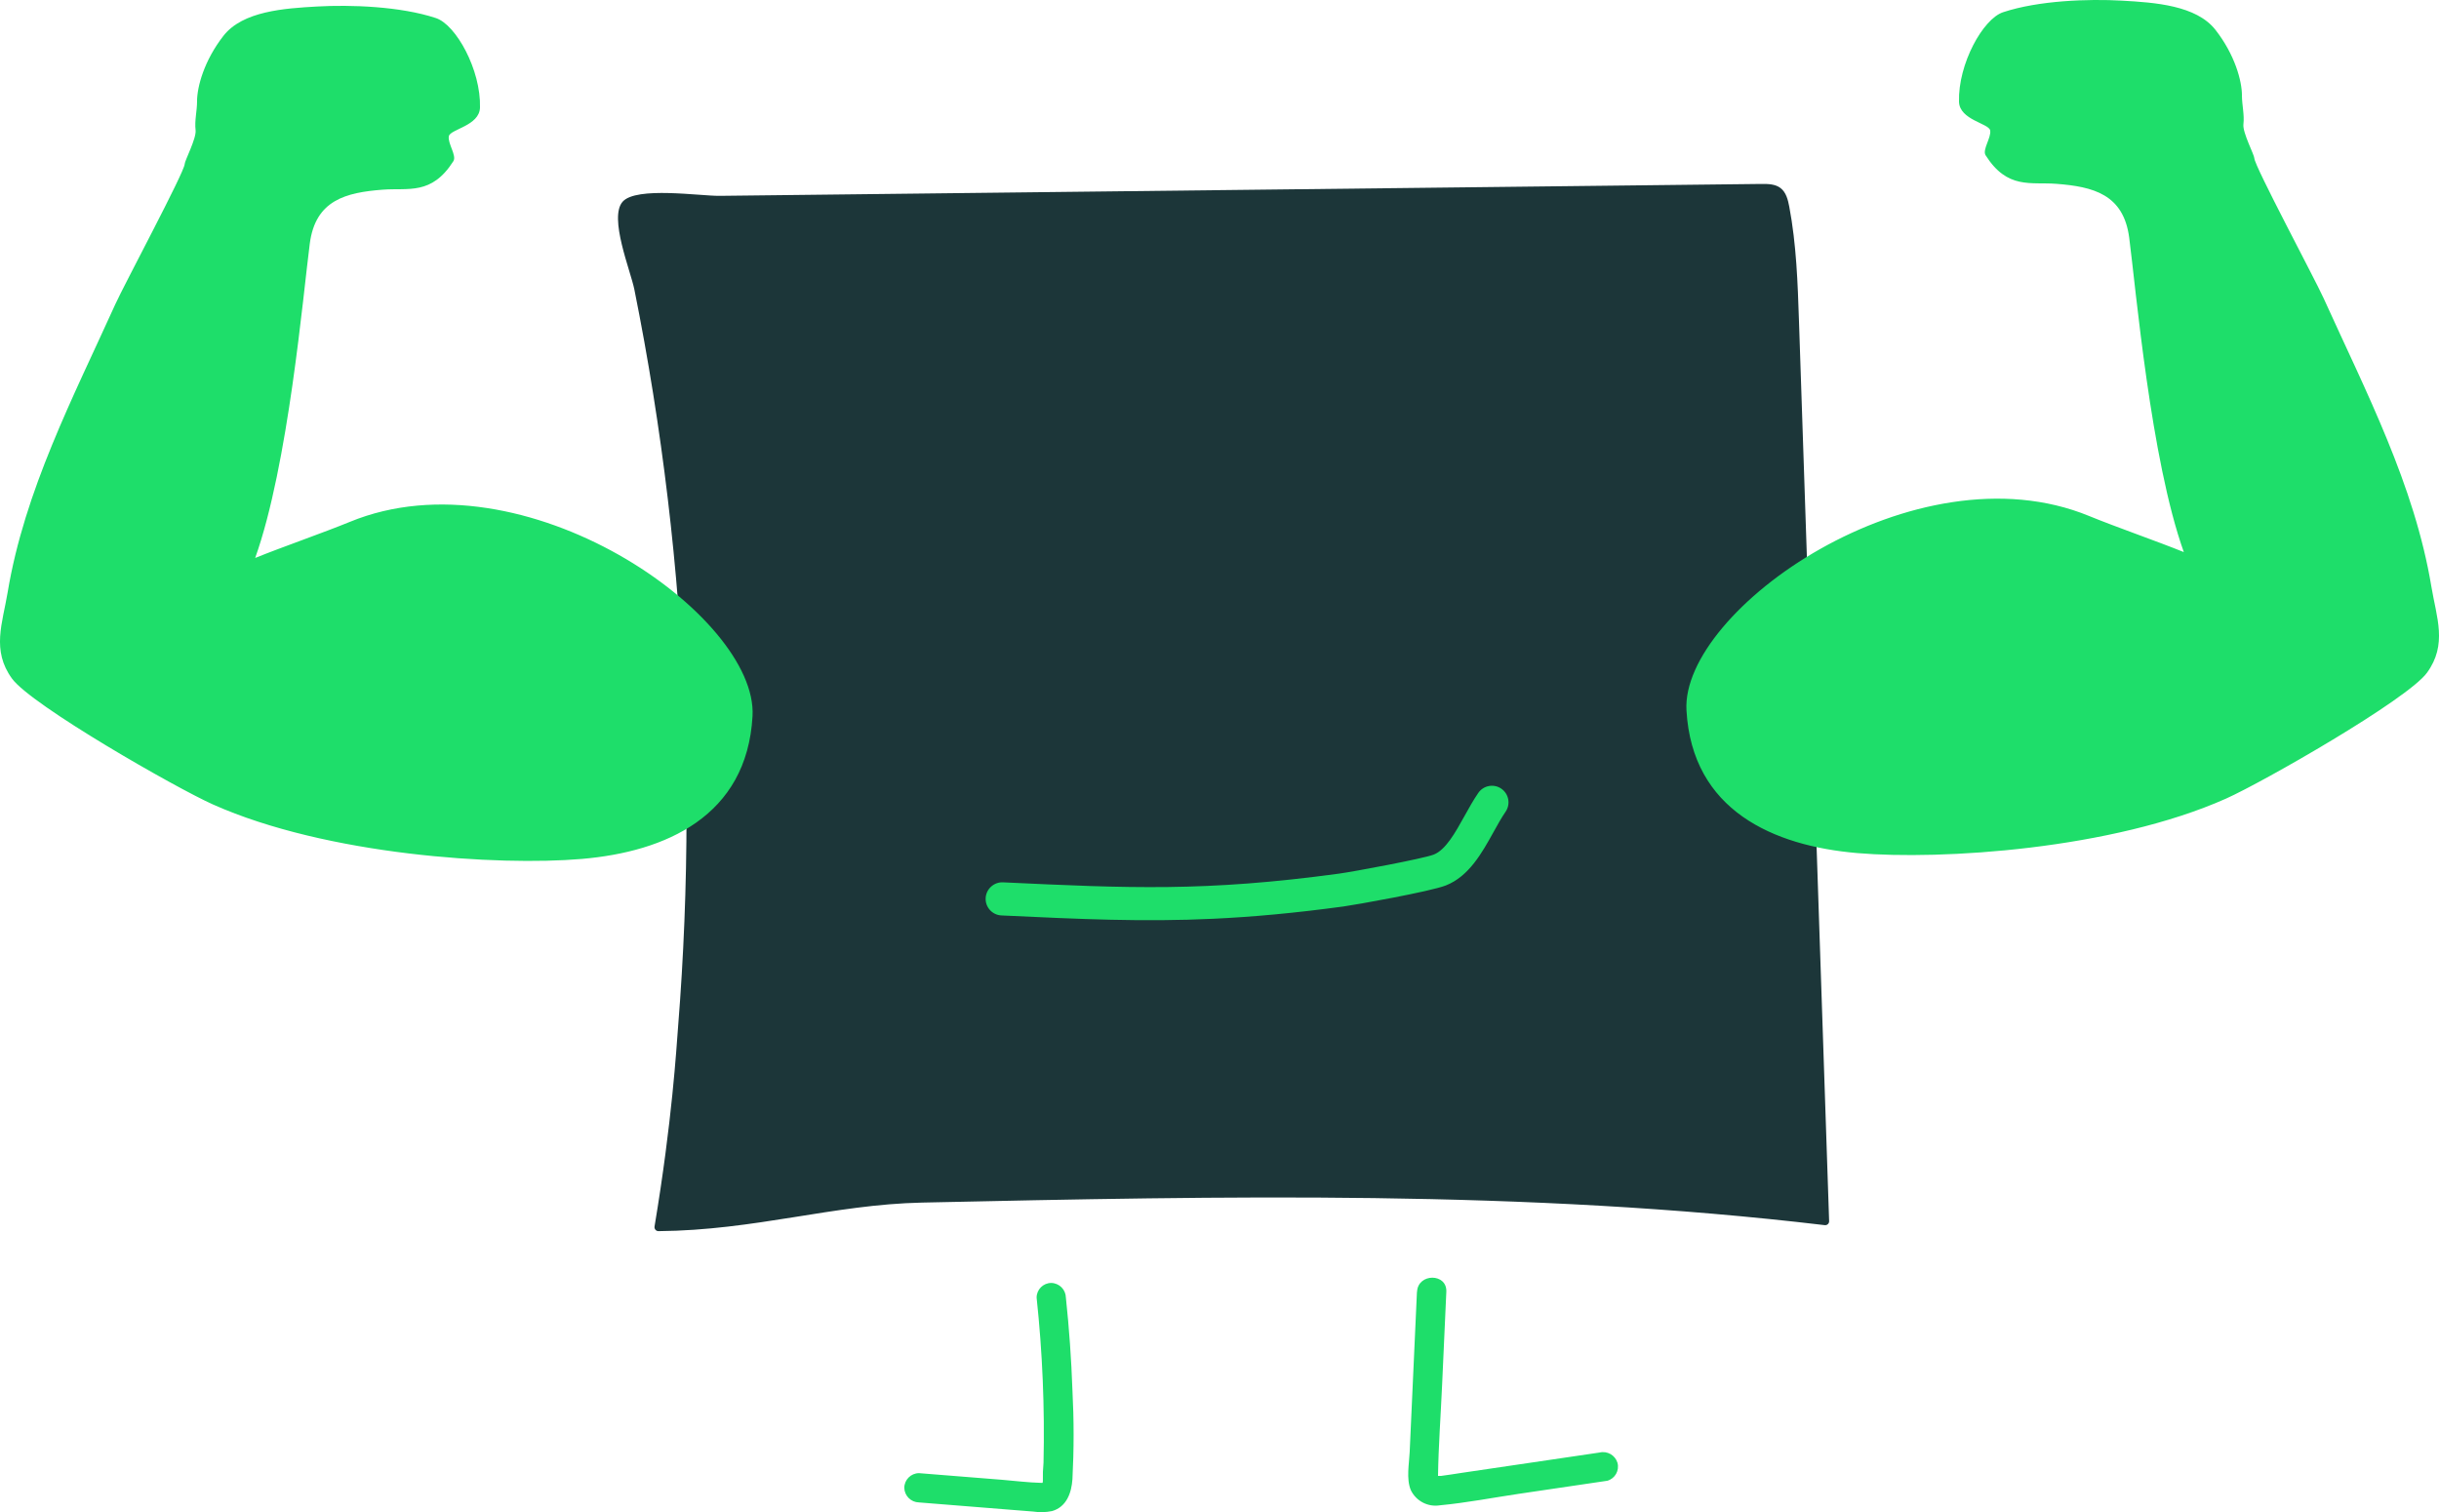
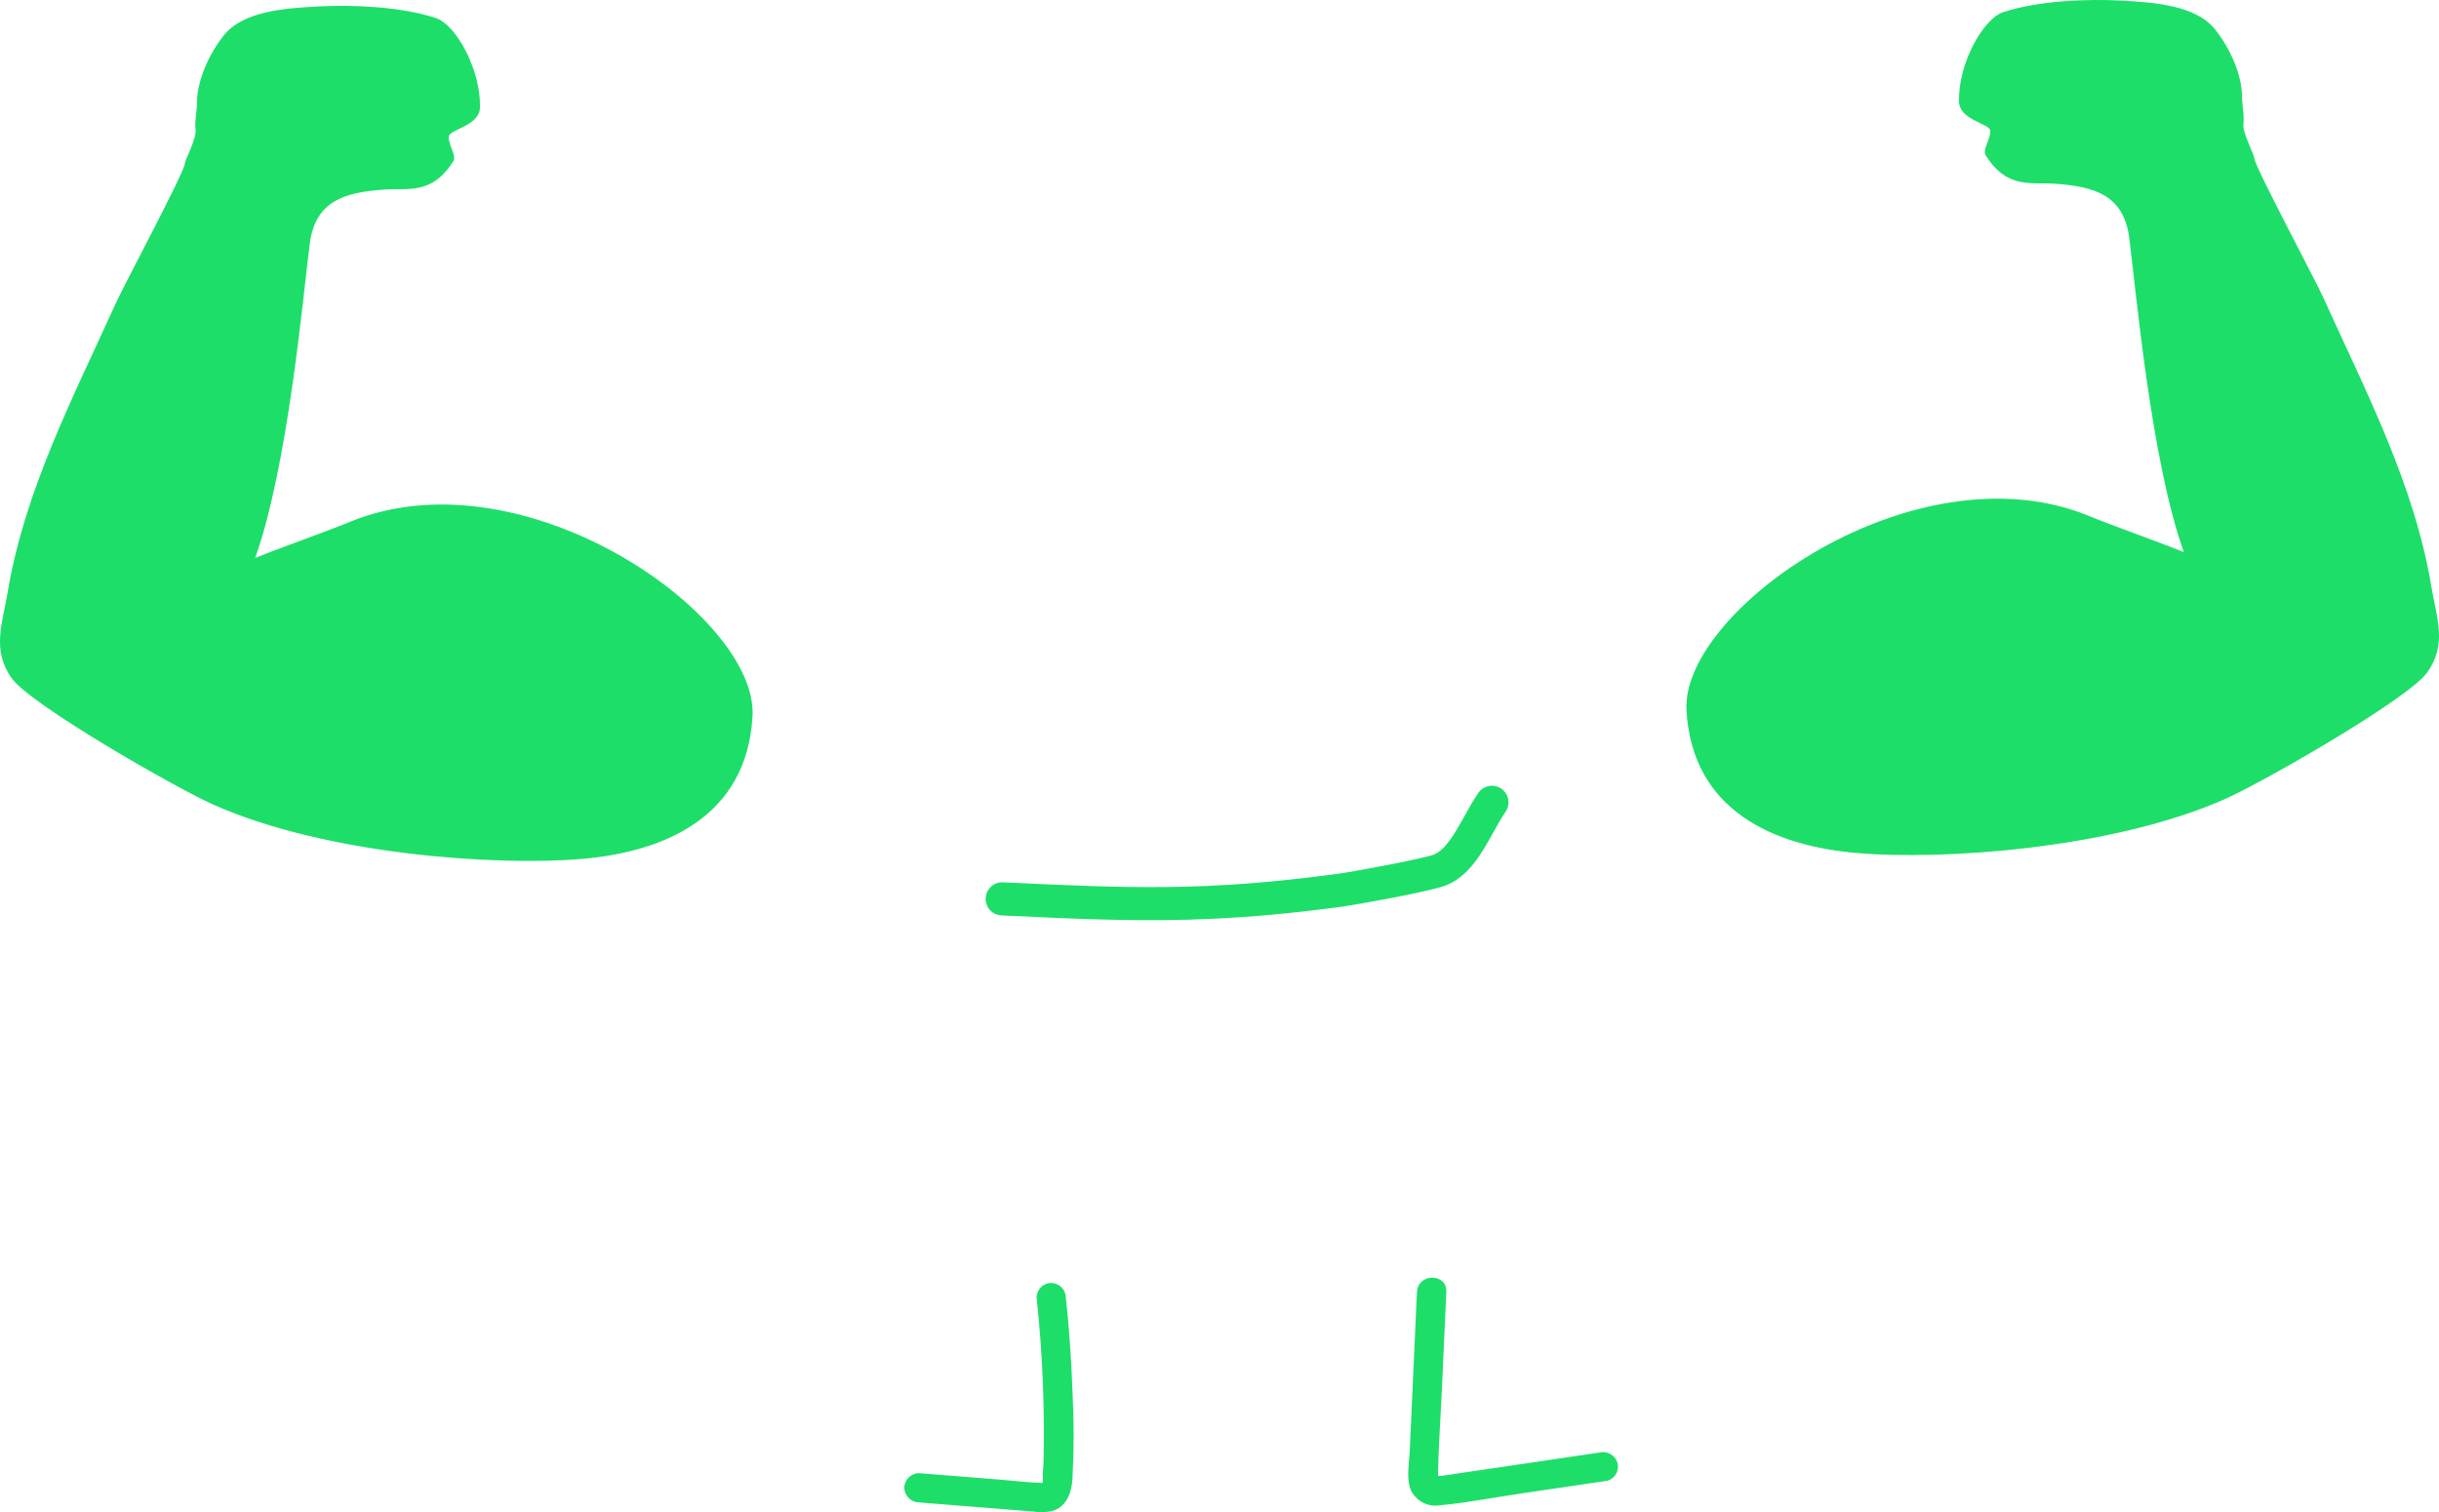
<svg xmlns="http://www.w3.org/2000/svg" id="Layer_2" viewBox="0 0 416.572 258.303">
  <defs>
    <style>.cls-1{fill:#1c3639;}.cls-2{fill:#1ede6a;}</style>
  </defs>
  <g id="Layer_4">
    <g id="flex-square">
-       <path class="cls-1" d="M300.812,31.421c1.15-.013,2.398.005,3.307.709.945.732,1.26,2,1.482,3.175,1.218,6.442,1.441,13.026,1.66,19.578l5.147,153.705c.014.411-.341.736-.749.687-51.095-6.071-102.745-4.967-154.19-3.854-15.151.328-28.489,4.738-45.004,4.879-.419.004-.741-.383-.672-.796,3.041-18.225,3.732-30.48,4.018-34.06.961-12.021,1.442-24.081,1.445-36.14.007-24.119-1.897-48.24-5.701-72.057-.951-5.954-2.02-11.89-3.209-17.801-.642-3.195-4.402-12.288-2-14.995,2.338-2.635,13.242-.959,16.579-.997,6.261-.072,12.522-.143,18.783-.215,24.86-.284,49.72-.568,74.58-.852,28.175-.322,56.349-.644,84.524-.966Z" />
      <path class="cls-2" d="M382.914,16.335c.005,1.632.445,3.265.251,4.903-.164,1.391,1.857,5.214,1.864,5.783.018,1.332,10.332,20.605,11.818,23.887,7.264,16.045,15.529,31.889,18.423,49.302.874,5.258,2.778,9.874-.754,14.709-3.34,4.573-28.045,18.699-34.322,21.498-19.461,8.679-48.701,10.527-62.986,9.303-14.286-1.224-28.202-7.253-29.167-24.39-.965-17.137,39.117-45.367,68.77-33.19,4.562,1.874,11.609,4.315,16.176,6.167-5.665-15.85-8.188-44.993-9.328-53.71-.971-7.422-6.167-8.714-12.446-9.197-4.412-.34-8.359.988-12.081-4.877-.598-.943,1.008-3.038.779-4.251-.229-1.212-5.238-1.77-5.322-4.9-.174-6.431,4.089-14.143,7.523-15.283,6.083-2.02,14.633-2.298,20.278-1.98,5.645.318,12.733.79,16.021,5.015s4.499,8.666,4.507,11.209ZM33.658,17.335c-.005,1.632-.445,3.265-.251,4.903.164,1.391-1.857,5.214-1.864,5.783-.018,1.332-10.332,20.605-11.818,23.887-7.264,16.045-15.529,31.889-18.423,49.302-.874,5.258-2.778,9.874.754,14.709,3.34,4.573,28.045,18.699,34.322,21.498,19.461,8.679,48.701,10.527,62.986,9.303,14.286-1.224,28.202-7.253,29.167-24.39.965-17.137-39.117-45.367-68.77-33.19-4.562,1.874-11.609,4.315-16.176,6.167,5.665-15.85,8.188-44.993,9.328-53.71.971-7.422,6.167-8.714,12.446-9.197,4.412-.34,8.359.988,12.081-4.877.598-.943-1.008-3.038-.779-4.251s5.238-1.77,5.322-4.9c.174-6.431-4.089-14.143-7.523-15.283-6.083-2.02-14.633-2.298-20.278-1.98s-12.733.79-16.021,5.015c-3.288,4.225-4.499,8.666-4.507,11.209ZM182.049,221.648c-.027-1.37-1.13-2.473-2.5-2.5-1.378.005-2.495,1.122-2.5,2.5,1.003,9.371,1.397,18.798,1.18,28.22-.101,1.047-.138,2.099-.11,3.15,0-.08-.1.57,0,.38s.5-.1-.28-.1c-2.24-.05-4.51-.35-6.74-.53l-14.15-1.13c-1.374.016-2.484,1.126-2.5,2.5.032,1.367,1.133,2.468,2.5,2.5l15.61,1.25,3.9.31c1.073.164,2.166.137,3.23-.08,2.48-.71,3.32-3.12,3.48-5.44.265-5.067.265-10.143,0-15.21-.187-5.287-.56-10.56-1.12-15.82M242.008,220.698c-.407,9.107-.82,18.213-1.24,27.32-.09,2-.61,4.58.19,6.51.9,1.885,2.94,2.946,5,2.6,4.47-.42,9-1.3,13.39-1.95l15.17-2.24c1.327-.37,2.104-1.742,1.74-3.07-.396-1.306-1.744-2.074-3.07-1.75l-15.67,2.31-7.8,1.15c-1.2.17-2.39.39-3.58.53h-1c.241.142.411.377.47.65v-.6c.08-5.2.47-10.41.7-15.6l.72-15.9c.15-3.21-4.85-3.21-5,0M229.468,154.84c1.981-.27,14.83-2.551,17.478-3.592,3.941-1.548,6.167-5.562,8.132-9.102.707-1.274,1.375-2.477,2.07-3.489.886-1.289.559-3.051-.729-3.937s-3.051-.559-3.937.73c-.849,1.234-1.614,2.614-2.354,3.948-1.576,2.839-3.205,5.775-5.252,6.58-1.751.688-13.657,2.909-16.171,3.251-22.835,3.105-35.844,2.497-57.398,1.488-1.537-.075-2.887,1.133-2.96,2.696-.072,1.562,1.134,2.887,2.697,2.96,13.554.635,24.157,1.131,36.185.566,6.716-.315,13.875-.962,22.24-2.1Z" />
    </g>
  </g>
</svg>